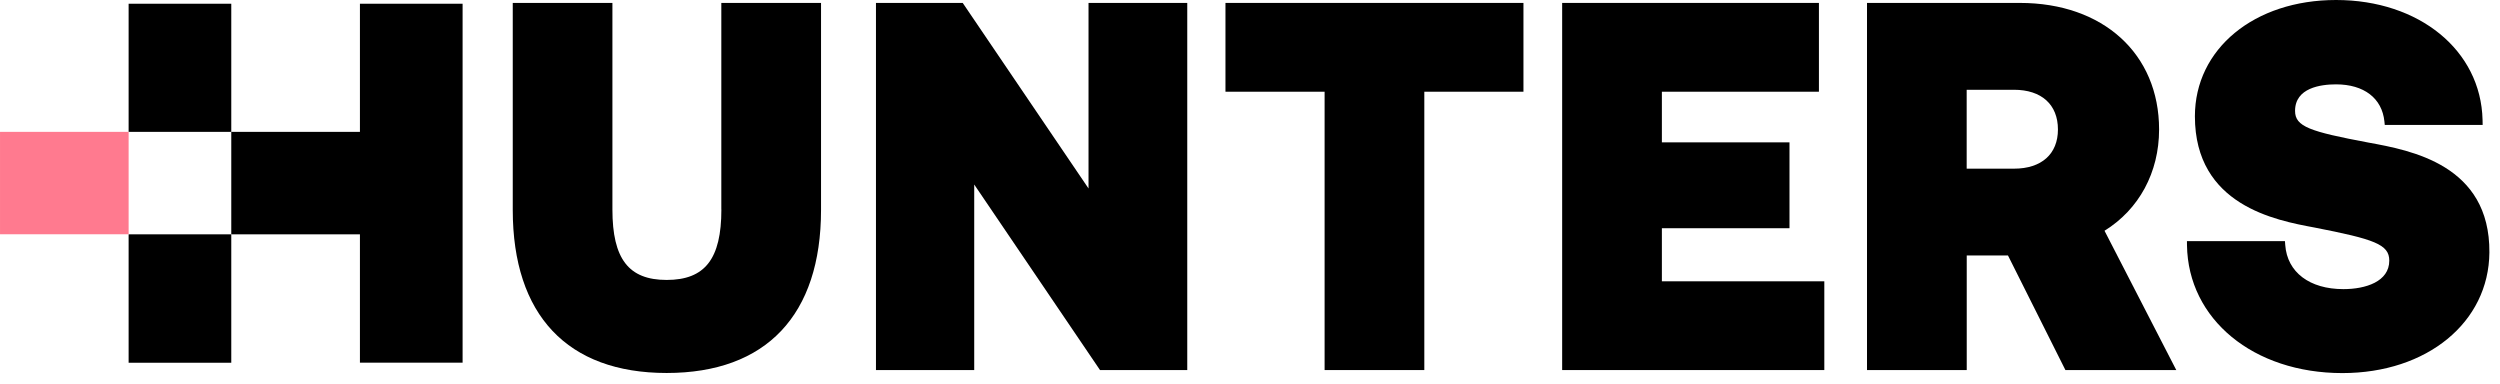
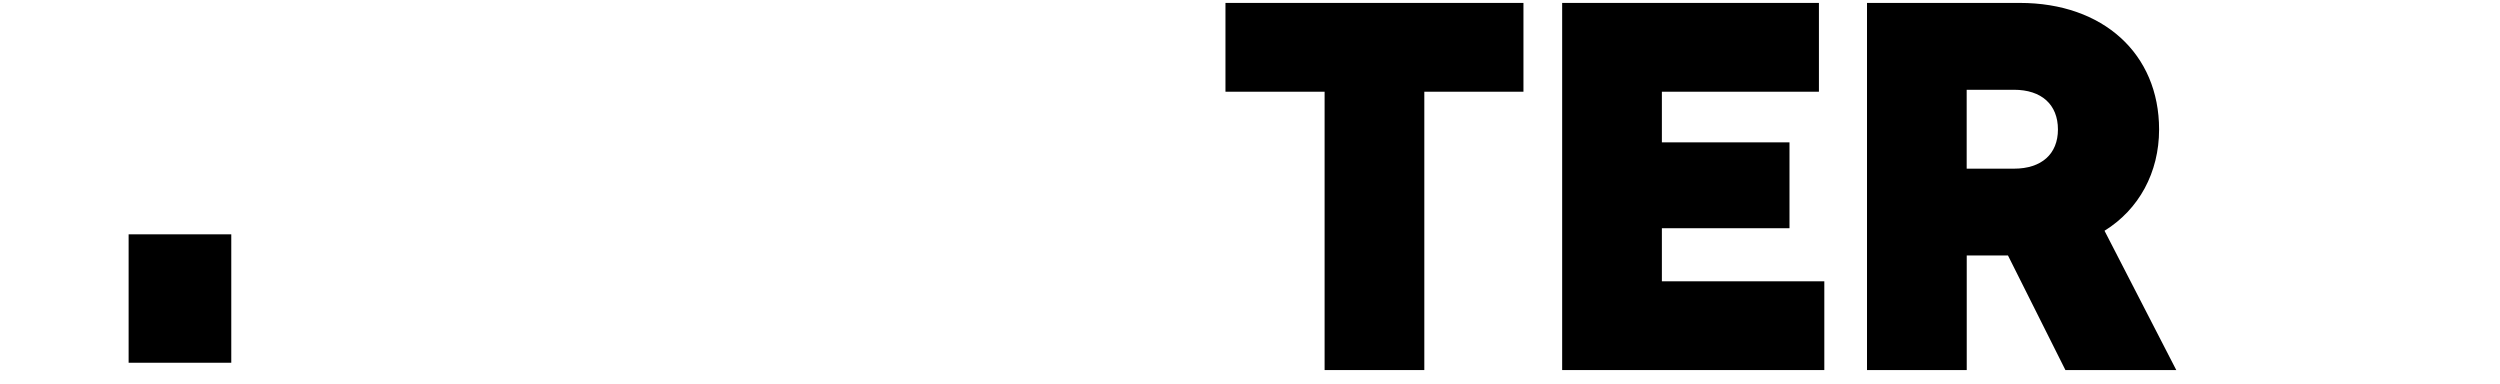
<svg xmlns="http://www.w3.org/2000/svg" width="176" height="27" viewBox="0 0 176 27" fill="none">
  <g clip-path="url(#clip0_3336_130698)">
-     <path d="M9.055 9.283H0.001V16.492H9.055V9.283Z" fill="#FF7A8F" />
    <path d="M16.282 16.497H9.055V25.537H16.282V16.497Z" fill="black" />
-     <path d="M25.339 0.261V9.284H16.282V0.261H9.055V9.284H16.282V16.496L16.317 16.497H25.339V25.533H32.567V0.261H25.339Z" fill="black" />
-     <path d="M50.785 14.748C50.785 18.224 49.633 19.708 46.932 19.708C44.256 19.708 43.114 18.224 43.114 14.748V0.206H36.098V14.776C36.098 22.181 39.947 26.258 46.932 26.258C53.942 26.258 57.801 22.181 57.801 14.776V0.206H50.781V14.748H50.785Z" fill="black" />
-     <path d="M76.632 13.268L67.775 0.206H61.668V26.052H68.585V12.99L77.441 26.052H83.583V0.206H76.632V13.268Z" fill="black" />
    <path d="M86.273 6.457H93.252V26.052H100.272V6.457H107.251V0.206H86.273V6.457Z" fill="black" />
    <path d="M116.996 16.067H125.98V10.022H116.996V6.457H128.052V0.206H109.976V26.052H128.432V19.804H116.996V16.067Z" fill="black" />
    <path d="M152 9.116C152 3.788 148.061 0.206 142.203 0.206H131.437V26.055H138.458V17.987H141.362L145.405 26.052H153.21L148.158 16.246C150.582 14.745 152 12.142 152 9.116ZM141.788 11.874H138.454V6.32H141.788C143.724 6.32 144.879 7.364 144.879 9.116C144.879 10.843 143.721 11.874 141.788 11.874Z" fill="black" />
-     <path d="M166.732 10.036C162.61 9.26 161.572 8.916 161.572 7.807C161.572 6.182 163.377 5.939 164.456 5.939C166.421 5.939 167.697 6.914 167.863 8.552L167.887 8.793H174.779L174.772 8.439C174.655 3.548 170.318 0 164.456 0C158.698 0 154.521 3.442 154.521 8.188C154.521 14.456 160.21 15.511 162.931 16.016C167.143 16.84 168.205 17.197 168.205 18.348C168.205 19.828 166.538 20.354 164.975 20.354C162.589 20.354 161.022 19.165 160.881 17.252L160.86 16.977H153.961L153.964 17.266C154.04 22.48 158.643 26.265 164.903 26.265C170.861 26.265 175.215 22.696 175.253 17.774C175.301 11.599 169.727 10.582 166.732 10.036Z" fill="black" />
  </g>
  <defs>
    <clipPath id="clip0_3336_130698">
      <rect width="176" height="27" fill="white" />
    </clipPath>
  </defs>
</svg>